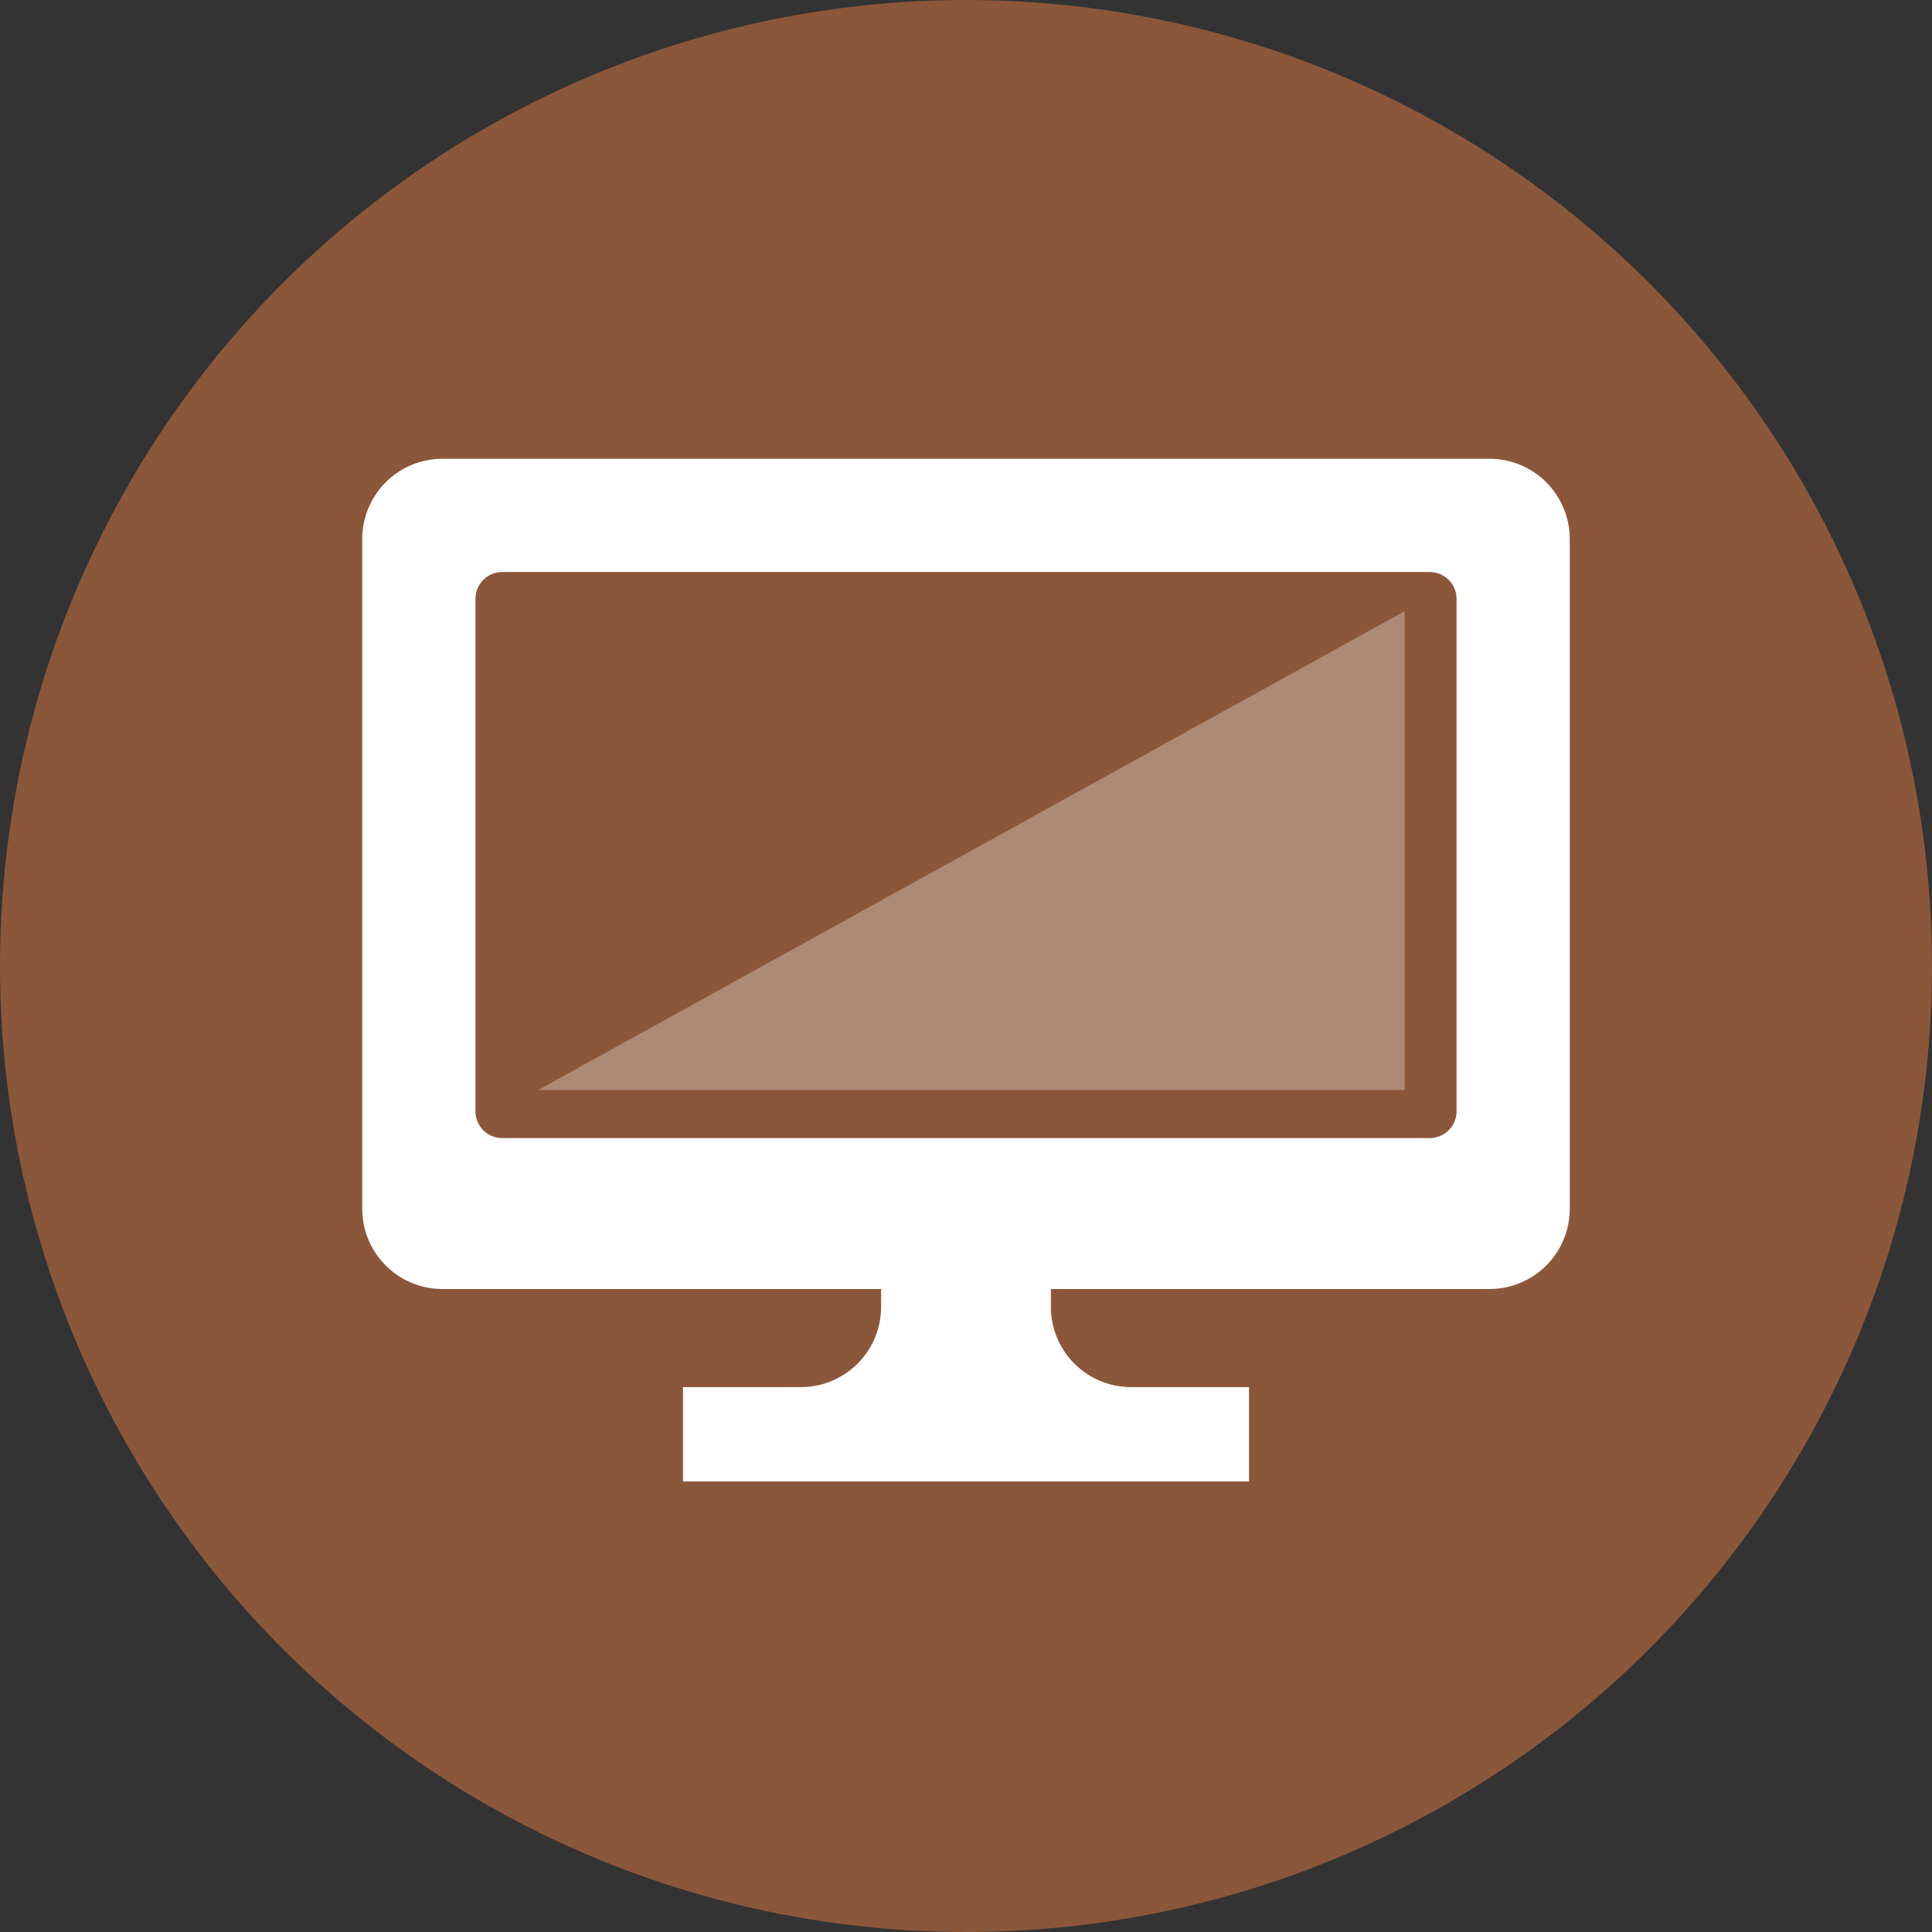
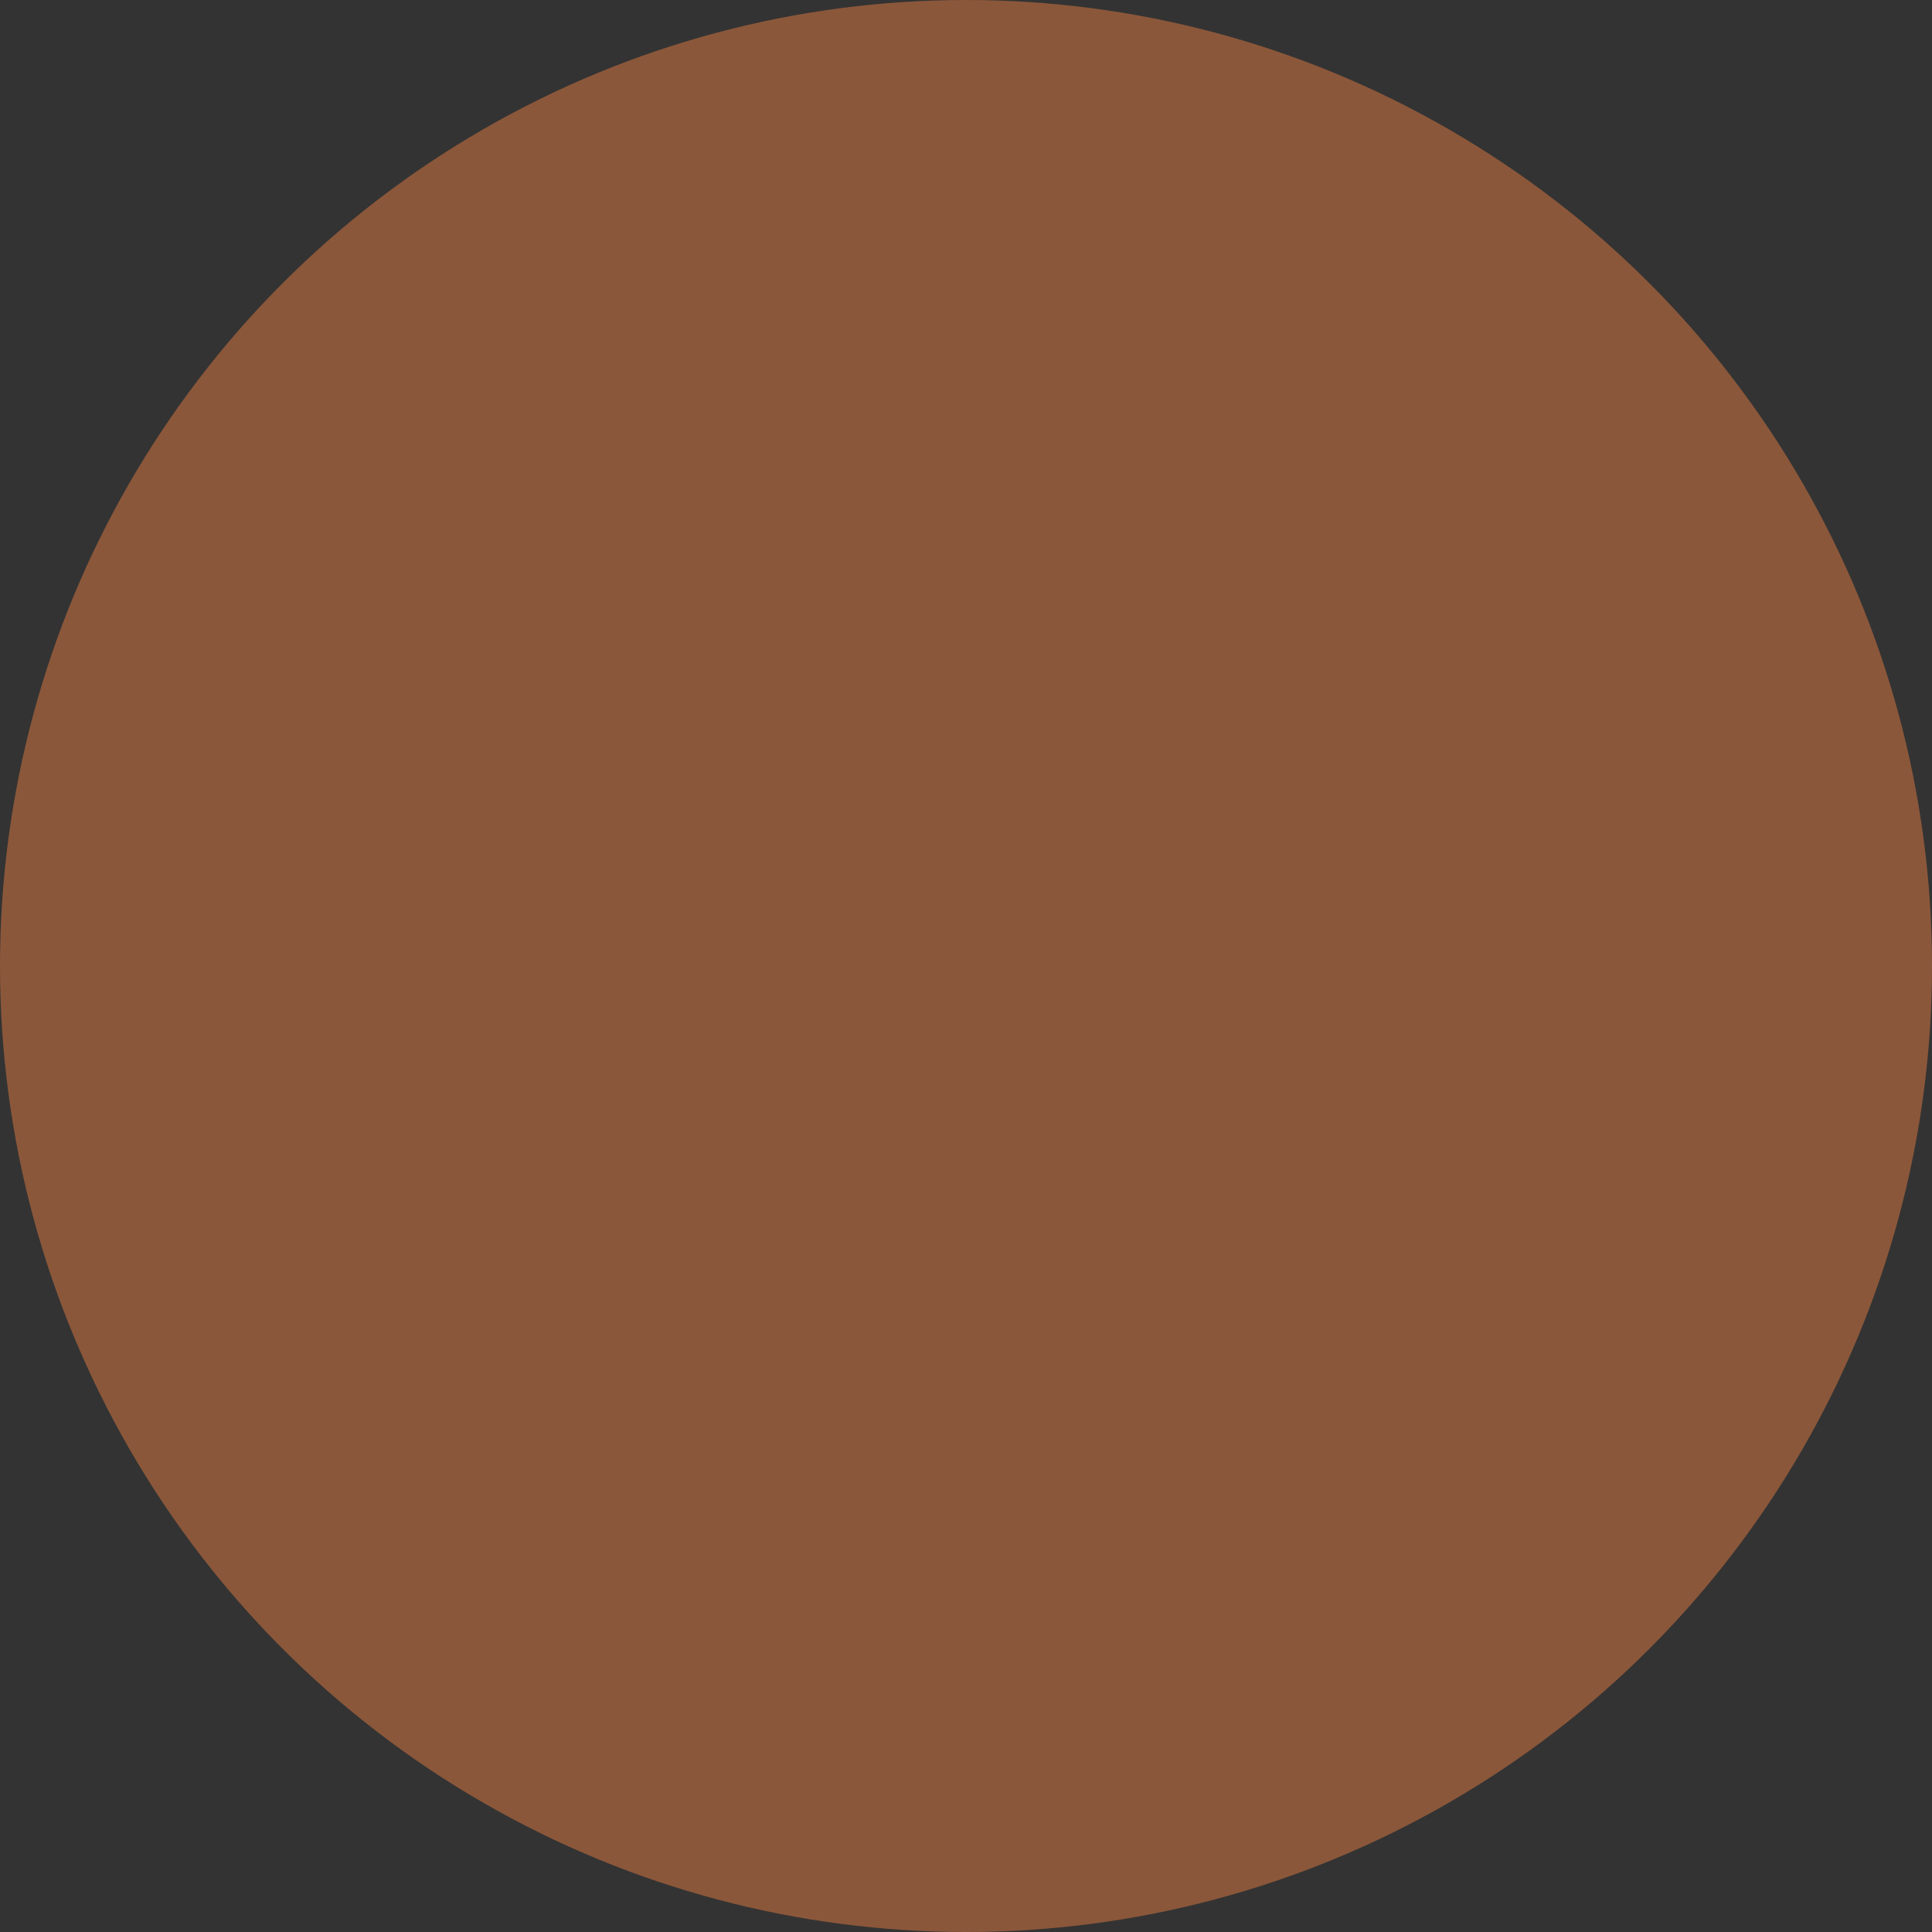
<svg xmlns="http://www.w3.org/2000/svg" width="80" height="80" viewBox="0 0 80 80">
  <rect x="0" y="0" width="80" height="80" fill="#333333" stroke="none" />
  <g id="グループ_3833" data-name="グループ 3833" transform="translate(-920 -4910)">
    <circle id="楕円形_61" data-name="楕円形 61" cx="40" cy="40" r="40" transform="translate(920 4910)" fill="#8b573a" />
    <g id="グループ_3730" data-name="グループ 3730" transform="translate(113.25 122.172)">
      <g id="グループ_3729" data-name="グループ 3729" transform="translate(99.75 230.828)">
        <g id="PCディスプレイのアイコン素材_2_2_" data-name="PCディスプレイのアイコン素材 2 (2)" transform="translate(722 4576)">
-           <path id="パス_6330" data-name="パス 6330" d="M46.678,39.2H3.322A3.322,3.322,0,0,0,0,42.525V70.256a3.322,3.322,0,0,0,3.322,3.322H21.484v.74a3.322,3.322,0,0,1-3.322,3.322H13.281v3.906H36.719V77.64H31.837a3.322,3.322,0,0,1-3.322-3.322v-.74H46.678A3.322,3.322,0,0,0,50,70.256V42.525A3.322,3.322,0,0,0,46.678,39.2ZM45.313,66.22A1.108,1.108,0,0,1,44.2,67.328H5.8A1.108,1.108,0,0,1,4.688,66.22V45A1.108,1.108,0,0,1,5.8,43.89H44.2A1.108,1.108,0,0,1,45.313,45V66.22Z" transform="translate(0 -39.203)" fill="#fff" />
-         </g>
-         <path id="パス_6331" data-name="パス 6331" d="M761.54,4578.418l35.884-19.83v19.83Z" transform="translate(-32.26 23.719)" fill="#fff" opacity="0.3" />
+           </g>
      </g>
    </g>
  </g>
</svg>